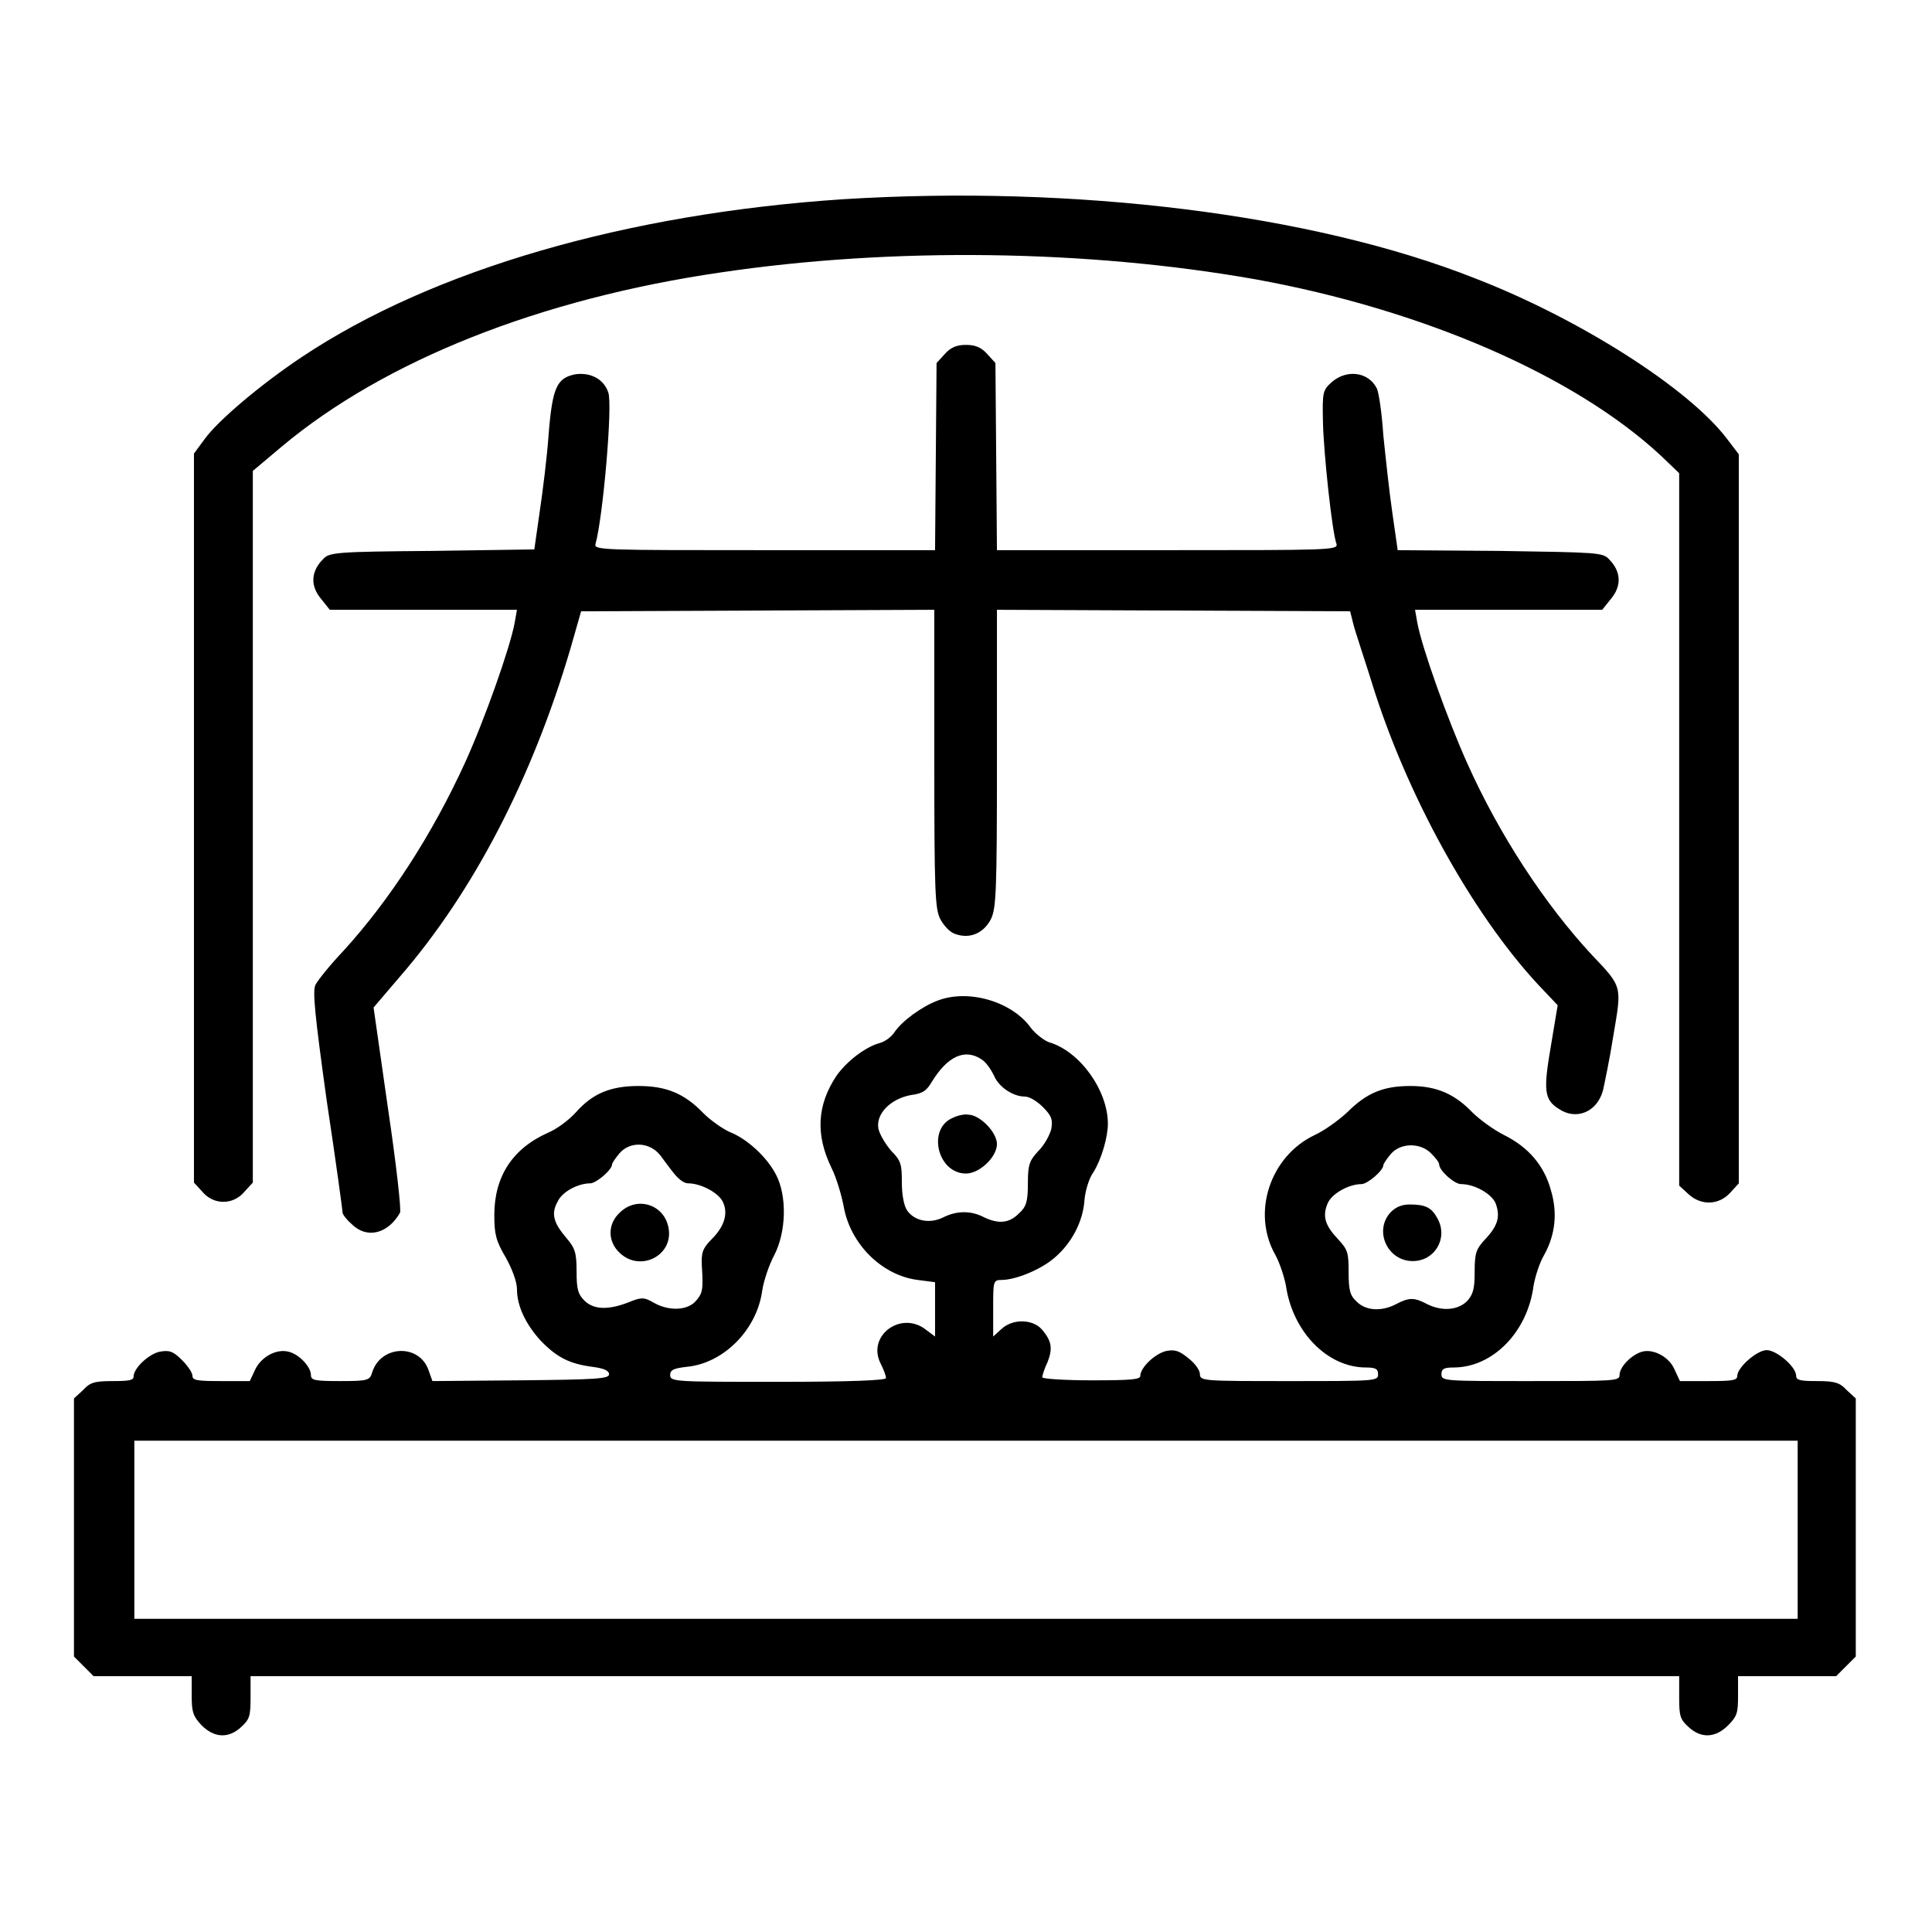
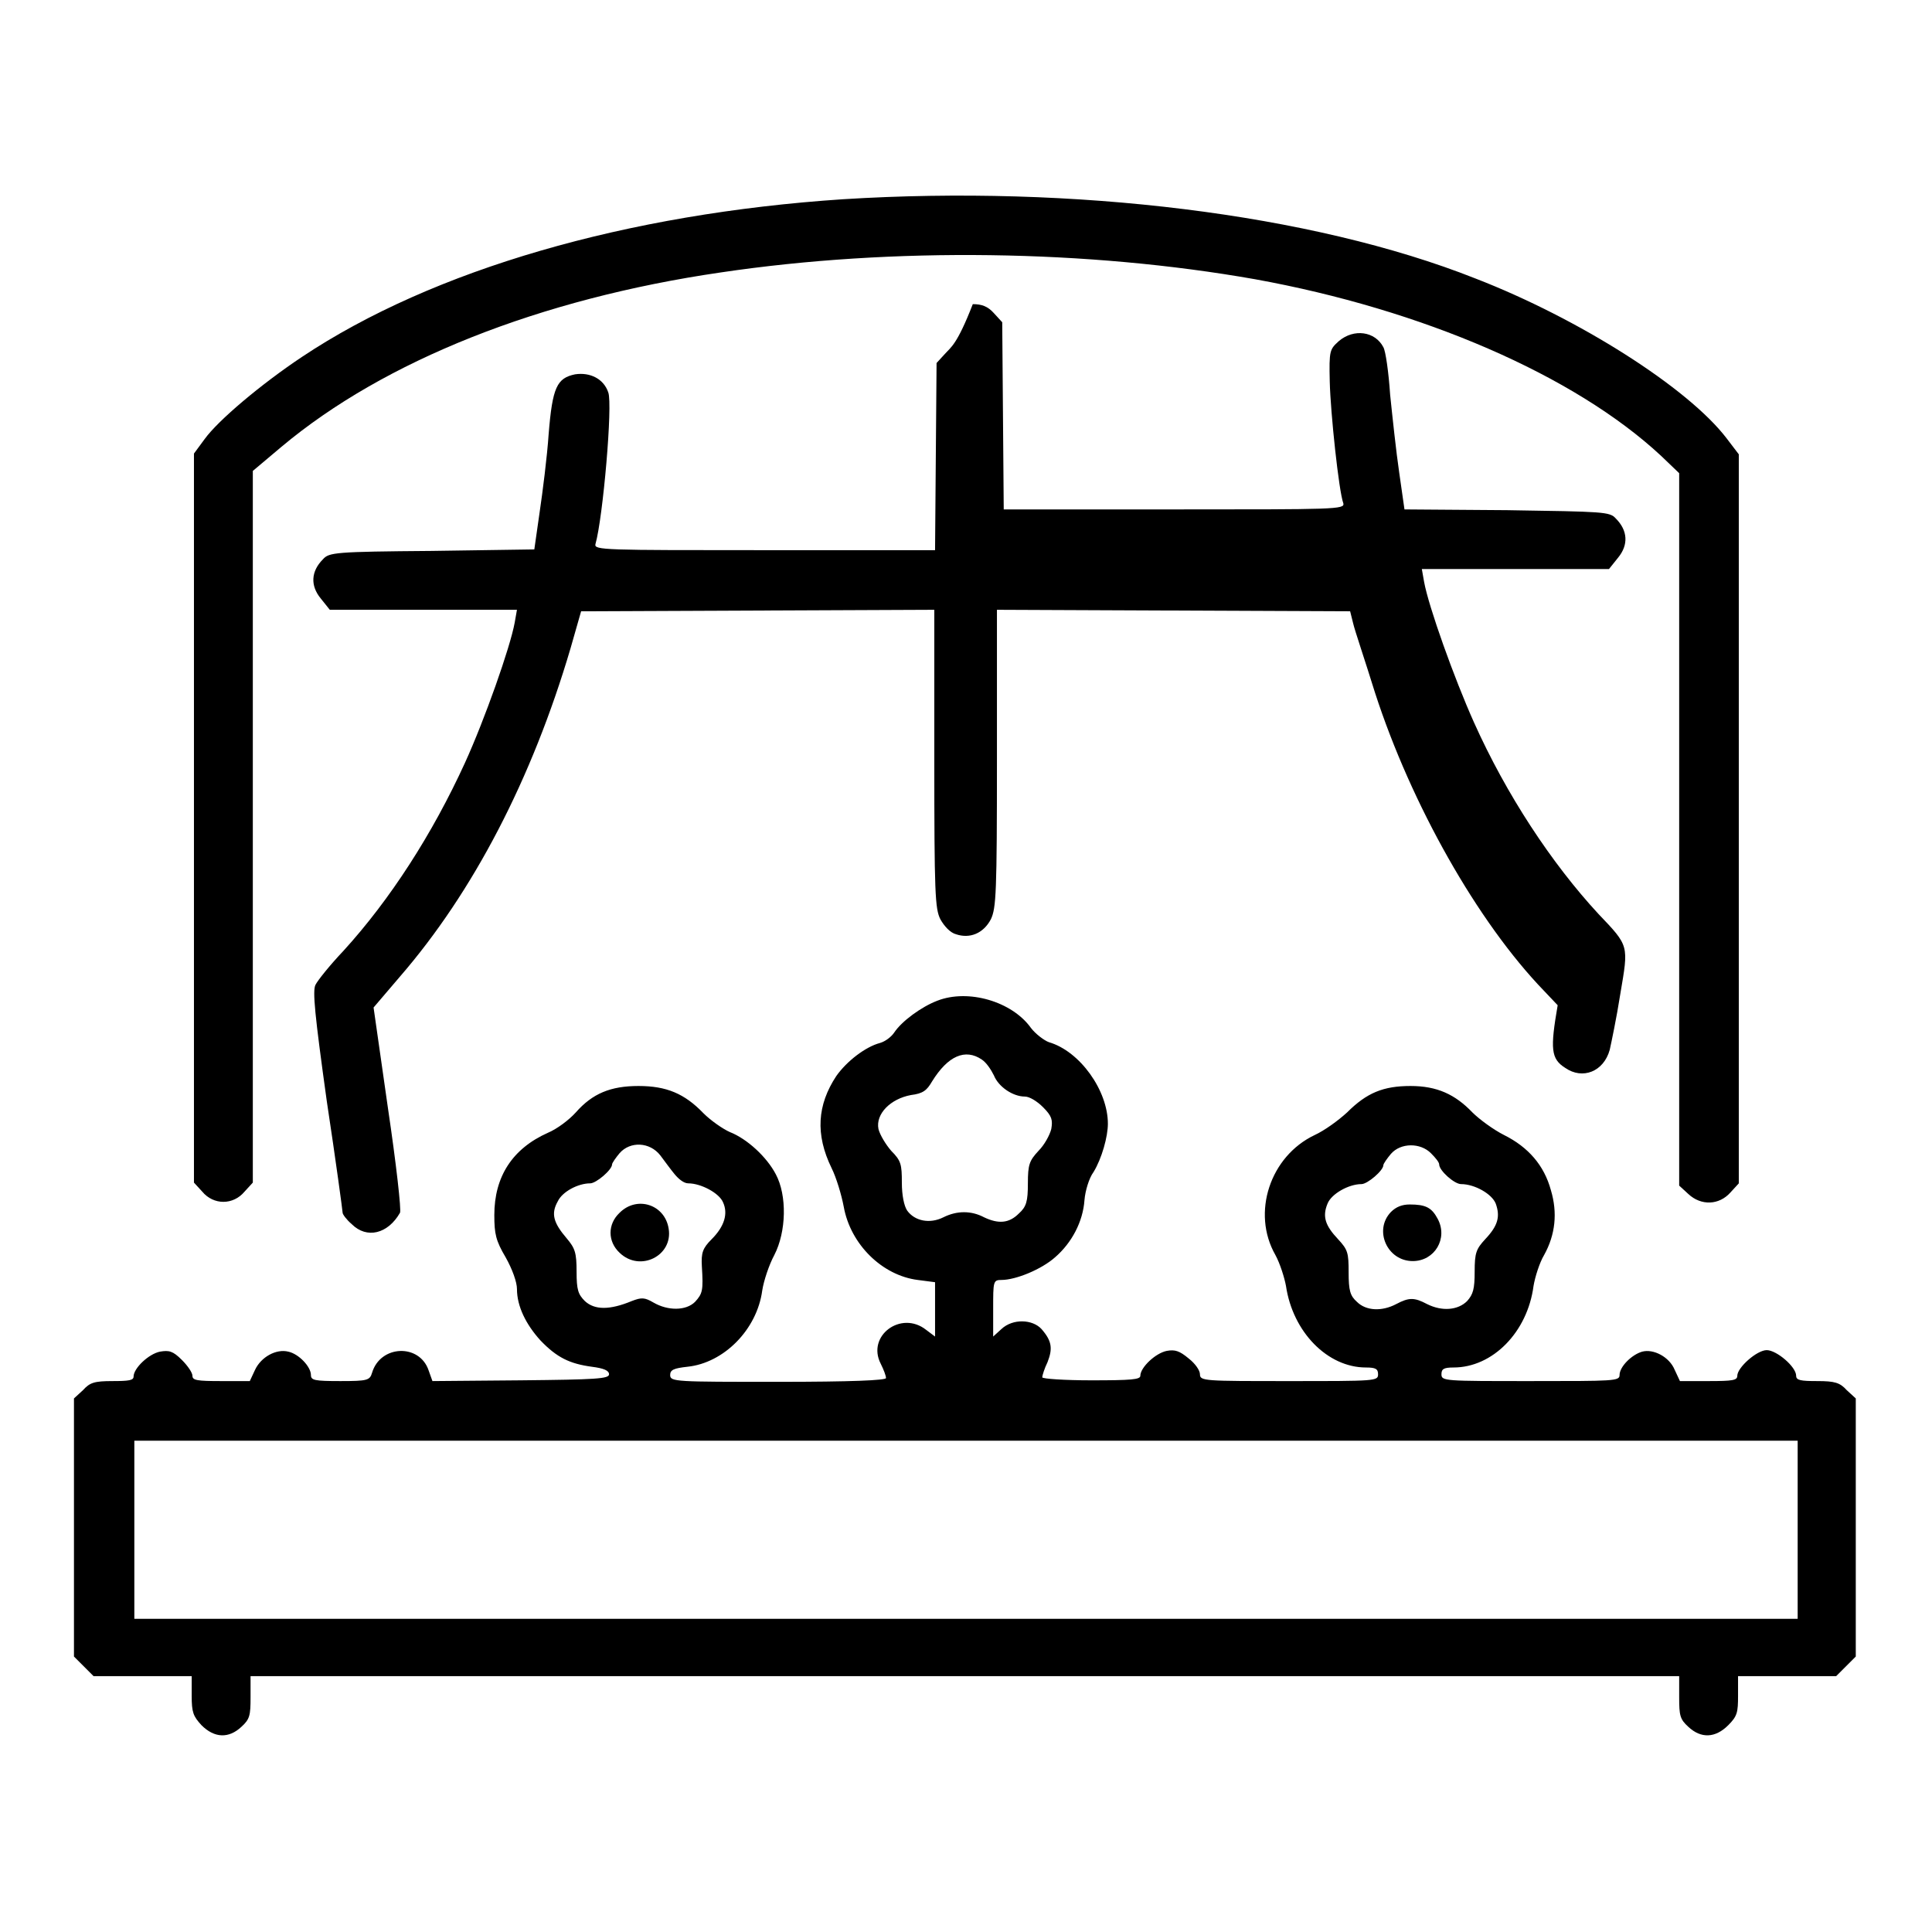
<svg xmlns="http://www.w3.org/2000/svg" version="1.1" x="0px" y="0px" viewBox="0 0 256 256" enable-background="new 0 0 256 256" xml:space="preserve">
  <g>
    <g>
      <g>
        <path fill="#000000" d="M111.7,26.4C83.1,28.3,57.4,35.7,40,47.3c-5.4,3.6-11.1,8.4-12.9,10.9l-1.4,1.9v48.3v48.3l1.1,1.2c1.5,1.8,4.1,1.8,5.6,0l1.1-1.2v-47.2V62.4l3.8-3.2c13.6-11.4,34.2-19.6,58.2-23.1c22.9-3.4,48.7-3,70.8,0.9c22.1,4,42.3,12.7,53.8,23.4l2.4,2.3v47.2v47.2l1.2,1.1c1.7,1.6,4.1,1.5,5.6-0.2l1.1-1.2v-48.3V60.2l-1.6-2.1c-5.1-6.7-19.6-15.9-33.3-21.2C173.8,28.3,142.2,24.5,111.7,26.4z" />
-         <path fill="#000000" d="M125.2,46.9l-1.1,1.2l-0.1,12.4l-0.1,12.4h-22.6c-21.3,0-22.6,0-22.4-0.8c1-3.5,2.3-18.5,1.7-20.1c-0.6-1.8-2.4-2.7-4.4-2.4c-2.4,0.5-3,1.7-3.5,7.9c-0.2,3-0.8,7.7-1.2,10.4l-0.7,4.9L57.2,73c-12.8,0.1-13.6,0.2-14.4,1.1c-1.6,1.6-1.7,3.5-0.3,5.2l1.2,1.5h12.4h12.4l-0.3,1.7c-0.6,3.3-4,12.9-6.6,18.6c-4.3,9.4-9.9,18.1-16.1,24.9c-1.8,1.9-3.4,3.9-3.7,4.5c-0.4,0.8-0.1,3.9,1.5,15.4c1.2,7.9,2.1,14.6,2.1,14.8c0,0.2,0.5,0.9,1.2,1.5c2,2,4.8,1.3,6.4-1.5c0.2-0.3-0.5-6.5-1.6-13.9l-1.9-13.3l3.5-4.1c9.7-11.2,17.5-26.2,22.6-43.5l1.4-4.9l23.4-0.1l23.4-0.1v19.7c0,17.9,0.1,19.9,0.8,21.3c0.5,0.9,1.3,1.8,2.1,2c1.8,0.6,3.6-0.1,4.6-2c0.7-1.5,0.8-3.5,0.8-21.3V80.8l23.4,0.1l23.4,0.1l0.4,1.6c0.2,0.9,1.6,5,2.9,9.2c4.8,14.8,13.6,30.4,22.4,39.5l1.8,1.9l-0.9,5.4c-1,5.8-0.9,7.1,1,8.3c2.3,1.6,5.1,0.5,5.9-2.4c0.2-0.9,0.9-4.2,1.4-7.4c1.1-6.5,1.2-6.3-2.9-10.6c-6.2-6.7-12.2-15.8-16.5-25.4c-2.6-5.8-6-15.3-6.6-18.6l-0.3-1.7h12.4h12.4l1.2-1.5c1.4-1.7,1.3-3.6-0.3-5.2c-0.8-0.9-1.6-0.9-14.4-1.1l-13.6-0.1l-0.7-4.9c-0.4-2.7-0.9-7.4-1.2-10.3c-0.2-3-0.6-5.8-0.9-6.3c-1.1-2.1-3.9-2.5-5.9-0.8c-1.2,1.1-1.3,1.2-1.2,5.4c0.1,4.1,1.2,14.5,1.8,16.1c0.2,0.8-1.1,0.8-22.4,0.8h-22.6l-0.1-12.4l-0.1-12.4l-1.1-1.2c-0.8-0.9-1.6-1.2-2.8-1.2C126.8,45.7,126,46,125.2,46.9z" />
+         <path fill="#000000" d="M125.2,46.9l-1.1,1.2l-0.1,12.4l-0.1,12.4h-22.6c-21.3,0-22.6,0-22.4-0.8c1-3.5,2.3-18.5,1.7-20.1c-0.6-1.8-2.4-2.7-4.4-2.4c-2.4,0.5-3,1.7-3.5,7.9c-0.2,3-0.8,7.7-1.2,10.4l-0.7,4.9L57.2,73c-12.8,0.1-13.6,0.2-14.4,1.1c-1.6,1.6-1.7,3.5-0.3,5.2l1.2,1.5h12.4h12.4l-0.3,1.7c-0.6,3.3-4,12.9-6.6,18.6c-4.3,9.4-9.9,18.1-16.1,24.9c-1.8,1.9-3.4,3.9-3.7,4.5c-0.4,0.8-0.1,3.9,1.5,15.4c1.2,7.9,2.1,14.6,2.1,14.8c0,0.2,0.5,0.9,1.2,1.5c2,2,4.8,1.3,6.4-1.5c0.2-0.3-0.5-6.5-1.6-13.9l-1.9-13.3l3.5-4.1c9.7-11.2,17.5-26.2,22.6-43.5l1.4-4.9l23.4-0.1l23.4-0.1v19.7c0,17.9,0.1,19.9,0.8,21.3c0.5,0.9,1.3,1.8,2.1,2c1.8,0.6,3.6-0.1,4.6-2c0.7-1.5,0.8-3.5,0.8-21.3V80.8l23.4,0.1l23.4,0.1l0.4,1.6c0.2,0.9,1.6,5,2.9,9.2c4.8,14.8,13.6,30.4,22.4,39.5l1.8,1.9c-1,5.8-0.9,7.1,1,8.3c2.3,1.6,5.1,0.5,5.9-2.4c0.2-0.9,0.9-4.2,1.4-7.4c1.1-6.5,1.2-6.3-2.9-10.6c-6.2-6.7-12.2-15.8-16.5-25.4c-2.6-5.8-6-15.3-6.6-18.6l-0.3-1.7h12.4h12.4l1.2-1.5c1.4-1.7,1.3-3.6-0.3-5.2c-0.8-0.9-1.6-0.9-14.4-1.1l-13.6-0.1l-0.7-4.9c-0.4-2.7-0.9-7.4-1.2-10.3c-0.2-3-0.6-5.8-0.9-6.3c-1.1-2.1-3.9-2.5-5.9-0.8c-1.2,1.1-1.3,1.2-1.2,5.4c0.1,4.1,1.2,14.5,1.8,16.1c0.2,0.8-1.1,0.8-22.4,0.8h-22.6l-0.1-12.4l-0.1-12.4l-1.1-1.2c-0.8-0.9-1.6-1.2-2.8-1.2C126.8,45.7,126,46,125.2,46.9z" />
        <path fill="#000000" d="M124.2,132.6c-2.1,0.8-4.7,2.7-5.7,4.2c-0.4,0.6-1.2,1.2-1.9,1.4c-1.9,0.5-4.4,2.4-5.8,4.4c-2.5,3.8-2.8,7.7-0.6,12.2c0.6,1.2,1.3,3.5,1.6,5.1c0.9,5,5.1,9.1,9.8,9.7l2.3,0.3v3.6v3.6l-1.2-0.9c-3.3-2.6-7.9,0.8-6,4.5c0.4,0.8,0.7,1.6,0.7,1.9c0,0.3-4.6,0.5-14.3,0.5c-13.6,0-14.3,0-14.3-0.9c0-0.7,0.5-0.9,2.3-1.1c4.8-0.5,9.2-4.9,9.9-10.1c0.2-1.3,0.9-3.4,1.6-4.7c1.6-3.1,1.7-7.9,0.2-10.7c-1.2-2.3-3.8-4.7-6.1-5.6c-0.9-0.4-2.5-1.5-3.5-2.5c-2.5-2.6-4.9-3.6-8.6-3.6c-3.7,0-6.1,1-8.3,3.5c-0.9,1-2.5,2.2-3.7,2.7c-4.7,2.1-7.1,5.8-7.1,10.9c0,2.5,0.2,3.4,1.5,5.6c0.9,1.6,1.5,3.3,1.5,4.2c0,2.3,1.2,4.7,3.1,6.8c2.2,2.3,3.9,3.1,6.8,3.5c1.6,0.2,2.3,0.5,2.3,1c0,0.6-1.7,0.7-11.7,0.8l-11.7,0.1l-0.5-1.4c-1.2-3.6-6.4-3.4-7.5,0.3c-0.3,1-0.6,1.1-4.2,1.1c-3.4,0-3.9-0.1-3.9-0.8c0-1.1-1.6-2.8-3-3.1c-1.6-0.4-3.6,0.7-4.4,2.4l-0.7,1.5h-3.8c-3.2,0-3.8-0.1-3.8-0.7c0-0.4-0.6-1.3-1.4-2.1c-1.2-1.2-1.7-1.3-2.9-1.1c-1.5,0.3-3.5,2.2-3.5,3.3c0,0.5-0.6,0.6-2.8,0.6c-2.4,0-3,0.2-3.9,1.2l-1.2,1.1v17.1v17.1l1.3,1.3l1.3,1.3h6.5h6.5v2.6c0,2.2,0.2,2.7,1.3,3.9c1.7,1.7,3.6,1.8,5.3,0.2c1.1-1,1.2-1.5,1.2-3.9v-2.8H128h94.5v2.8c0,2.4,0.1,2.9,1.2,3.9c1.7,1.6,3.6,1.5,5.3-0.2c1.2-1.2,1.3-1.7,1.3-3.9v-2.6h6.5h6.5l1.3-1.3l1.3-1.3v-17.1v-17.1l-1.2-1.1c-0.9-1-1.6-1.2-3.9-1.2c-2.2,0-2.8-0.1-2.8-0.7c0-1.2-2.6-3.4-3.9-3.4s-3.9,2.3-3.9,3.4c0,0.6-0.6,0.7-3.8,0.7h-3.8l-0.7-1.5c-0.7-1.7-2.8-2.8-4.3-2.4c-1.4,0.4-3,2-3,3.1c0,0.8-0.7,0.8-11.8,0.8c-11.4,0-11.8,0-11.8-0.9c0-0.7,0.3-0.9,1.6-0.9c5.2,0,9.8-4.7,10.6-10.8c0.2-1.2,0.8-3.1,1.4-4.1c1.5-2.7,1.8-5.6,0.9-8.6c-0.9-3.3-3-5.7-6.2-7.3c-1.4-0.7-3.3-2.1-4.2-3c-2.3-2.4-4.7-3.5-8.2-3.5c-3.6,0-5.8,0.9-8.4,3.5c-1.2,1.1-3,2.4-4.3,3c-5.9,2.8-8.4,10.3-5.2,15.9c0.6,1.1,1.2,3,1.4,4.1c0.9,6.1,5.5,10.8,10.6,10.8c1.3,0,1.6,0.2,1.6,0.9c0,0.9-0.3,0.9-11.8,0.9c-11.2,0-11.8,0-11.8-0.9c0-0.5-0.6-1.4-1.5-2.1c-1.2-1-1.8-1.2-2.9-1c-1.5,0.3-3.5,2.2-3.5,3.3c0,0.5-1.2,0.6-6.5,0.6c-3.5,0-6.5-0.2-6.5-0.4c0-0.2,0.3-1.2,0.7-2c0.7-1.8,0.6-2.8-0.8-4.4c-1.2-1.3-3.8-1.4-5.3,0l-1.1,1v-3.7c0-3.6,0-3.8,1.1-3.8c1.9,0,5.3-1.4,7.1-3c2.2-1.9,3.7-4.7,3.9-7.6c0.1-1.2,0.6-2.9,1.2-3.7c1.1-1.8,1.9-4.7,1.9-6.4c0-4.4-3.7-9.6-7.8-10.8c-0.6-0.2-1.8-1.1-2.4-1.9C134.1,132.7,128.3,131,124.2,132.6z M130.1,140.4c0.6,0.4,1.2,1.3,1.6,2.1c0.6,1.5,2.5,2.8,4.1,2.8c0.6,0,1.6,0.6,2.4,1.4c1.2,1.2,1.3,1.7,1.1,2.9c-0.2,0.8-0.9,2.1-1.7,2.9c-1.2,1.3-1.4,1.8-1.4,4.3c0,2.4-0.2,3.1-1.2,4c-1.3,1.3-2.7,1.4-4.6,0.5c-1.7-0.9-3.6-0.9-5.4,0c-1.8,0.9-3.8,0.5-4.8-0.9c-0.4-0.6-0.7-2-0.7-3.7c0-2.4-0.1-2.9-1.4-4.2c-0.7-0.8-1.5-2.1-1.7-2.9c-0.4-2,1.6-4,4.3-4.5c1.6-0.2,2.1-0.6,2.8-1.8C125.6,139.9,127.9,138.9,130.1,140.4z M87.5,153.1c0.6,0.8,1.4,1.9,1.9,2.5c0.5,0.6,1.2,1.2,1.8,1.2c1.7,0,4.1,1.3,4.6,2.5c0.7,1.5,0.2,3.2-1.5,4.9c-1.2,1.2-1.4,1.8-1.3,3.6c0.2,3.2,0.1,3.6-0.9,4.7c-1.2,1.2-3.6,1.2-5.5,0.1c-1.2-0.7-1.6-0.7-2.9-0.2c-2.9,1.2-4.9,1.2-6.2,0c-0.9-0.9-1.1-1.5-1.1-3.9c0-2.5-0.2-3.1-1.3-4.4c-1.8-2.1-2.1-3.3-1.2-4.9c0.6-1.3,2.7-2.4,4.3-2.4c0.8,0,2.9-1.8,2.9-2.5c0-0.2,0.5-0.9,1-1.5C83.5,151.2,86.1,151.3,87.5,153.1z M189.6,152.8c0.6,0.6,1.1,1.2,1.1,1.5c0,0.8,2,2.6,2.9,2.6c1.8,0,4.1,1.3,4.6,2.6c0.6,1.7,0.3,2.9-1.4,4.7c-1.2,1.3-1.4,1.8-1.4,4.3c0,2.3-0.2,3-1,3.9c-1.2,1.2-3.3,1.4-5.3,0.4c-1.7-0.9-2.4-0.9-4.1,0c-1.9,1-4,0.9-5.2-0.3c-0.9-0.8-1.1-1.5-1.1-3.9c0-2.6-0.1-3-1.4-4.4c-1.7-1.8-2.1-3-1.4-4.7c0.5-1.3,2.8-2.6,4.5-2.6c0.8,0,2.9-1.8,2.9-2.5c0-0.2,0.5-0.9,1-1.5C185.6,151.4,188.2,151.4,189.6,152.8z M238.2,202.7v11.8H128H17.8v-11.8v-11.8H128h110.2V202.7z" />
-         <path fill="#000000" d="M126.3,148.1c-3.5,1.4-2.1,7.4,1.7,7.4c1.8,0,4.1-2.2,4.1-3.9c0-1.6-2.3-3.9-3.8-3.9C127.8,147.6,126.9,147.8,126.3,148.1z" />
        <path fill="#000000" d="M82.1,160.7c-1.6,1.5-1.6,3.8,0,5.3c2.7,2.6,7.1,0.4,6.5-3.2C88.1,159.6,84.4,158.4,82.1,160.7z" />
        <path fill="#000000" d="M184.3,160.6c-2.3,2.4-0.5,6.5,2.9,6.5c2.9,0,4.7-3,3.3-5.6c-0.8-1.5-1.6-1.9-3.7-1.9C185.8,159.6,185,159.9,184.3,160.6z" />
      </g>
    </g>
  </g>
</svg>